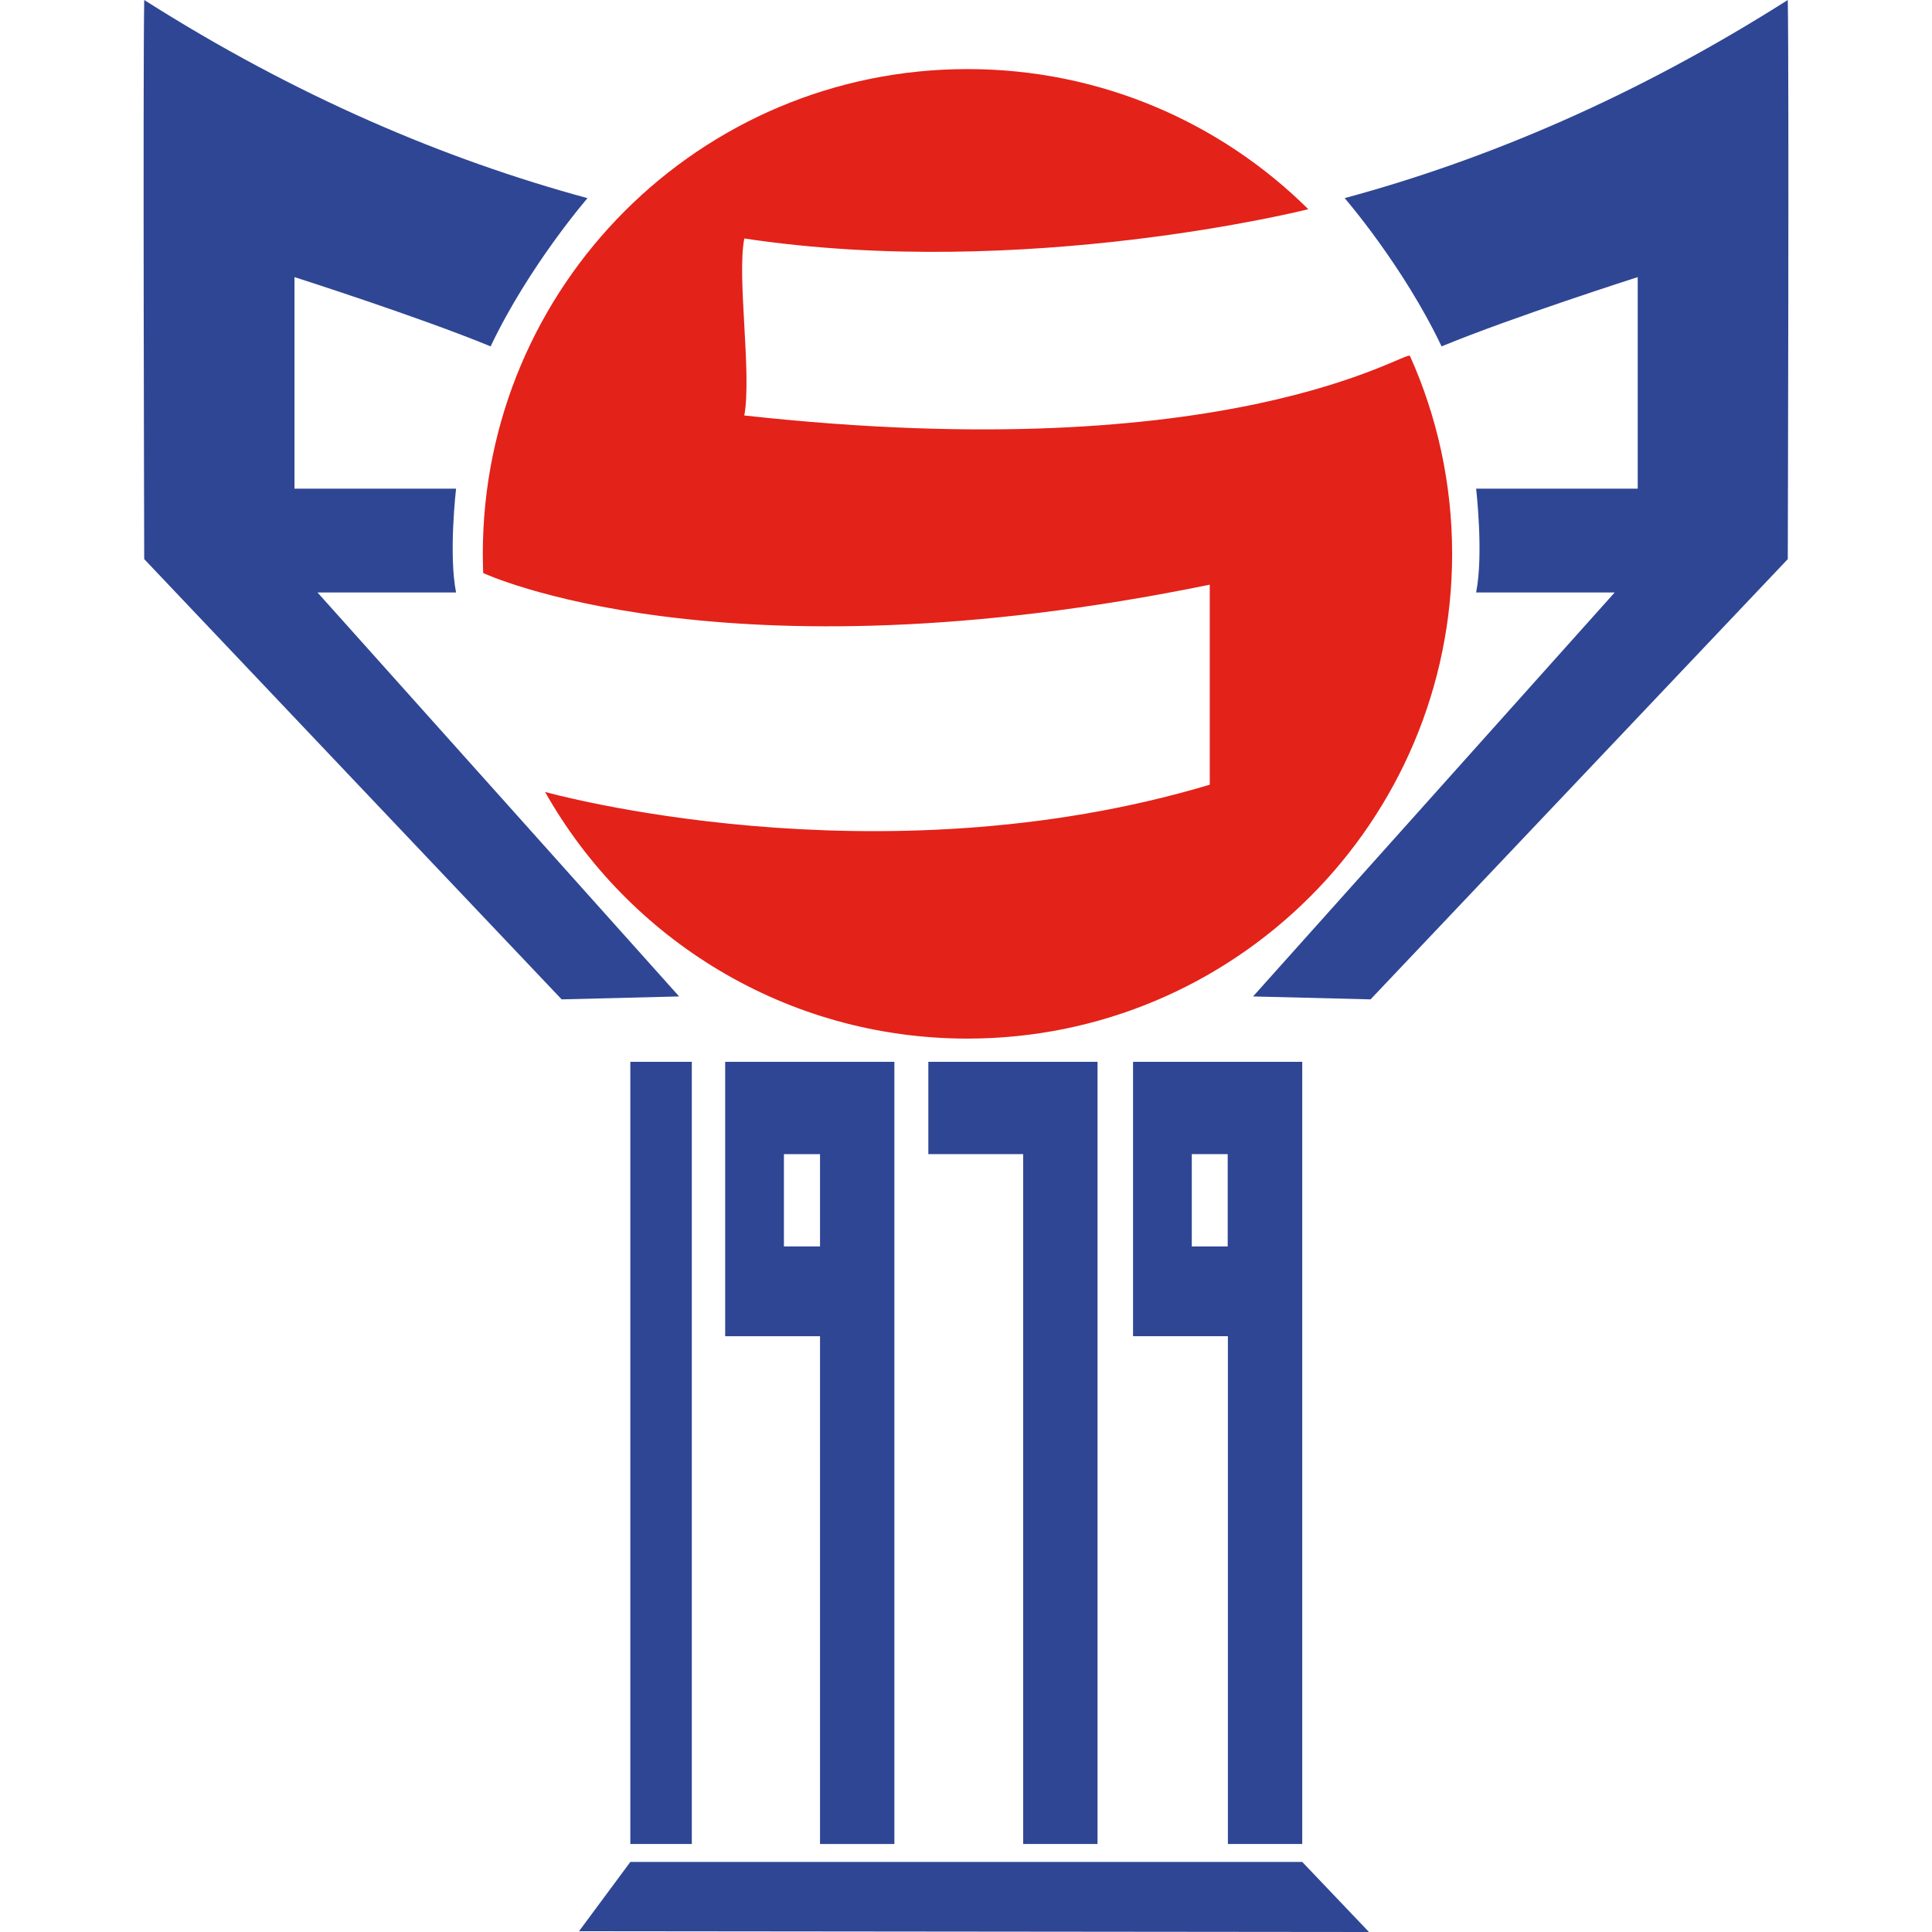
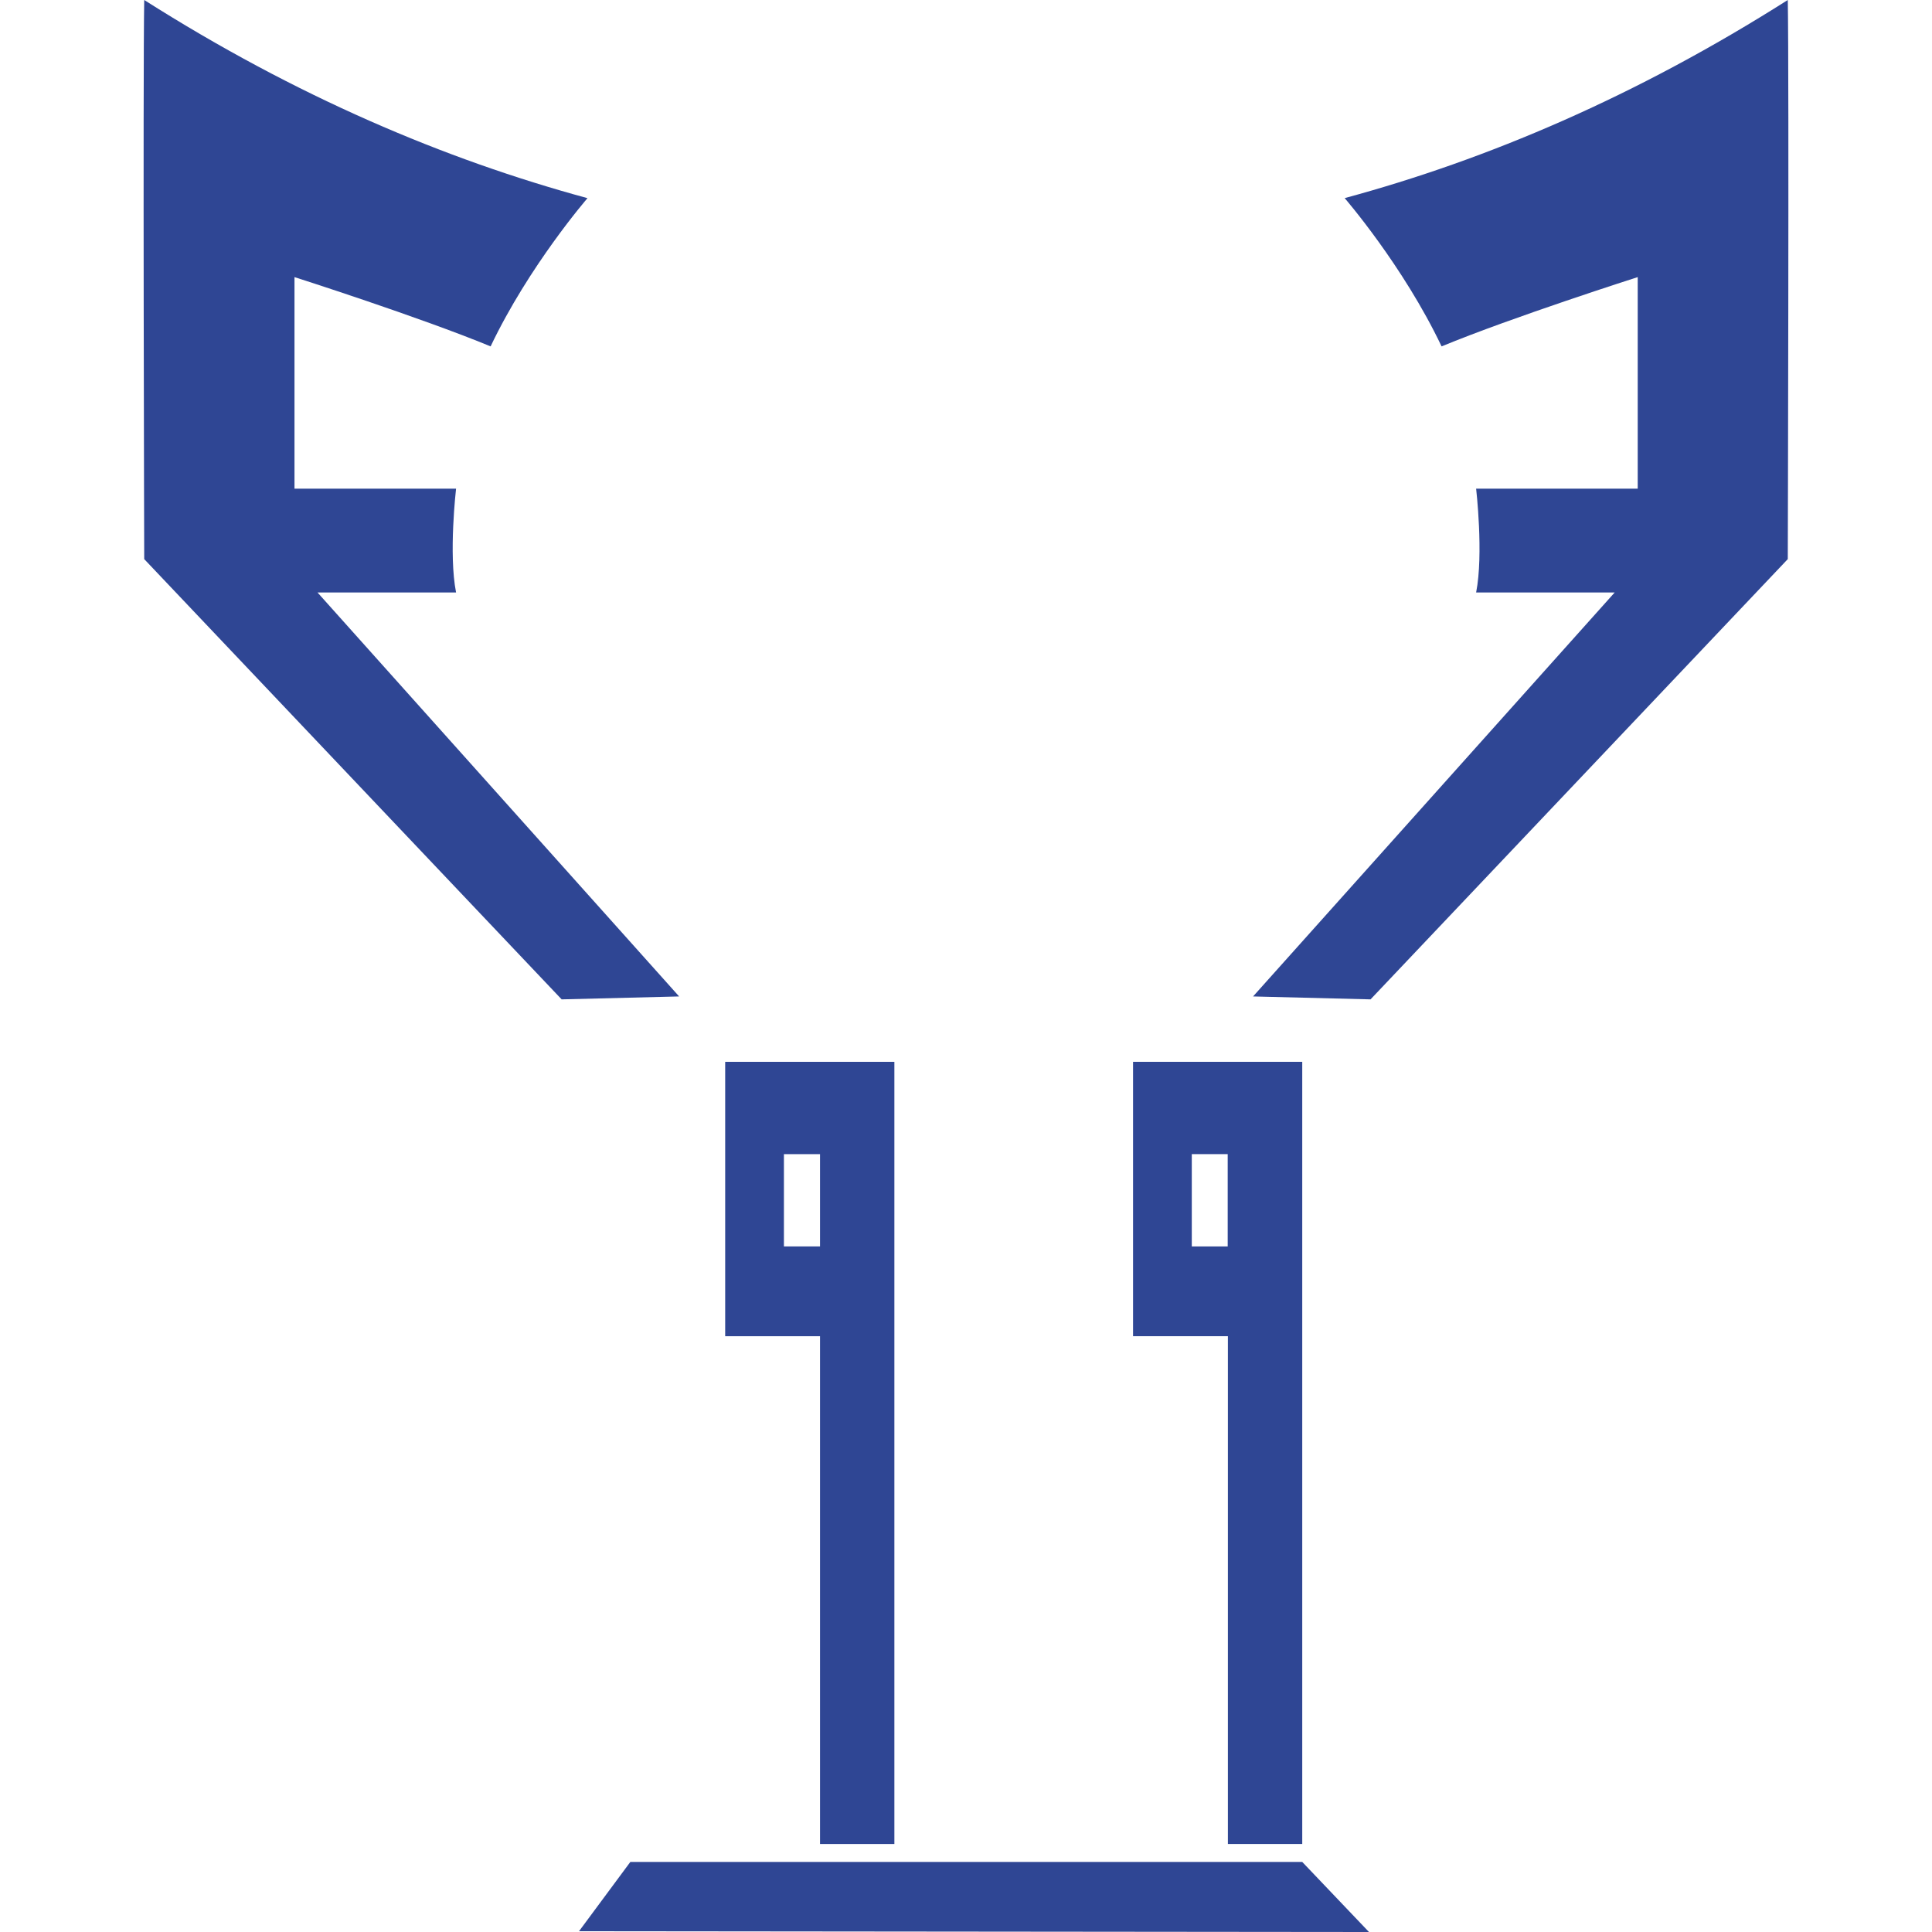
<svg xmlns="http://www.w3.org/2000/svg" height="99" viewBox="0 0 99 99" width="99">
  <defs>
    <style>.c{fill:none;}.c,.d,.e{stroke-width:0px;}.d{fill:#e32219;}.e{fill:#2f4694;}</style>
  </defs>
  <g id="a">
-     <rect class="c" height="99" width="99" y="0" />
-   </g>
+     </g>
  <g id="b">
-     <path class="d" d="M24.76,29.36c-.01-.32-.02-.65-.02-.98,0-13.72,11.12-24.84,24.84-24.84,6.81,0,12.98,2.74,17.46,7.18,0,0-14.51,3.67-28.9,1.5-.39,1.97.39,6.9,0,9.07,25.04,2.76,33.95-3.4,34.11-3.05,1.39,3.1,2.16,6.53,2.16,10.14,0,13.72-11.12,24.84-24.84,24.84-9.28,0-17.38-5.09-21.64-12.64,0,0,16.91,4.76,34.06-.37v-10.25c-25.04,5.13-37.24-.6-37.24-.6Z" />
-     <rect class="e" height="40.08" width="3.15" x="32.3" y="54.41" />
    <polygon class="e" points="66.73 95.41 70.15 99 29.67 98.96 32.3 95.41 66.73 95.41" />
    <path class="e" d="M30.09,10.15C22.8,8.17,15.17,4.94,7.39,0c-.07,3.94,0,28.65,0,28.65l21.39,22.56,6.02-.15-18.53-20.7h7.1c-.39-1.97,0-5.32,0-5.32h-8.28v-10.84s6.42,2.05,10.05,3.55c1.97-4.14,4.96-7.59,4.96-7.59Z" />
    <path class="e" d="M68.91,10.15c7.29-1.97,14.92-5.21,22.7-10.15.07,3.94,0,28.65,0,28.65l-21.38,22.56-6.02-.15,18.53-20.7h-7.1c.39-1.97,0-5.32,0-5.32h8.28v-10.84s-6.42,2.05-10.05,3.55c-1.97-4.14-4.96-7.59-4.96-7.59Z" />
-     <polygon class="e" points="47.57 59.14 47.57 54.41 56.24 54.41 56.24 94.49 52.43 94.49 52.43 59.14 47.57 59.14" />
    <path class="e" d="M37.16,68.47h4.86v26.02h3.81v-40.08h-8.67s0,14.06,0,14.06ZM40.18,59.14h1.84v4.73h-1.85v-4.73Z" />
    <path class="e" d="M58.06,54.41v14.06h4.86v26.02h3.81v-40.08h-8.67ZM62.92,63.87h-1.85v-4.73h1.84v4.73h0Z" />
  </g>
</svg>